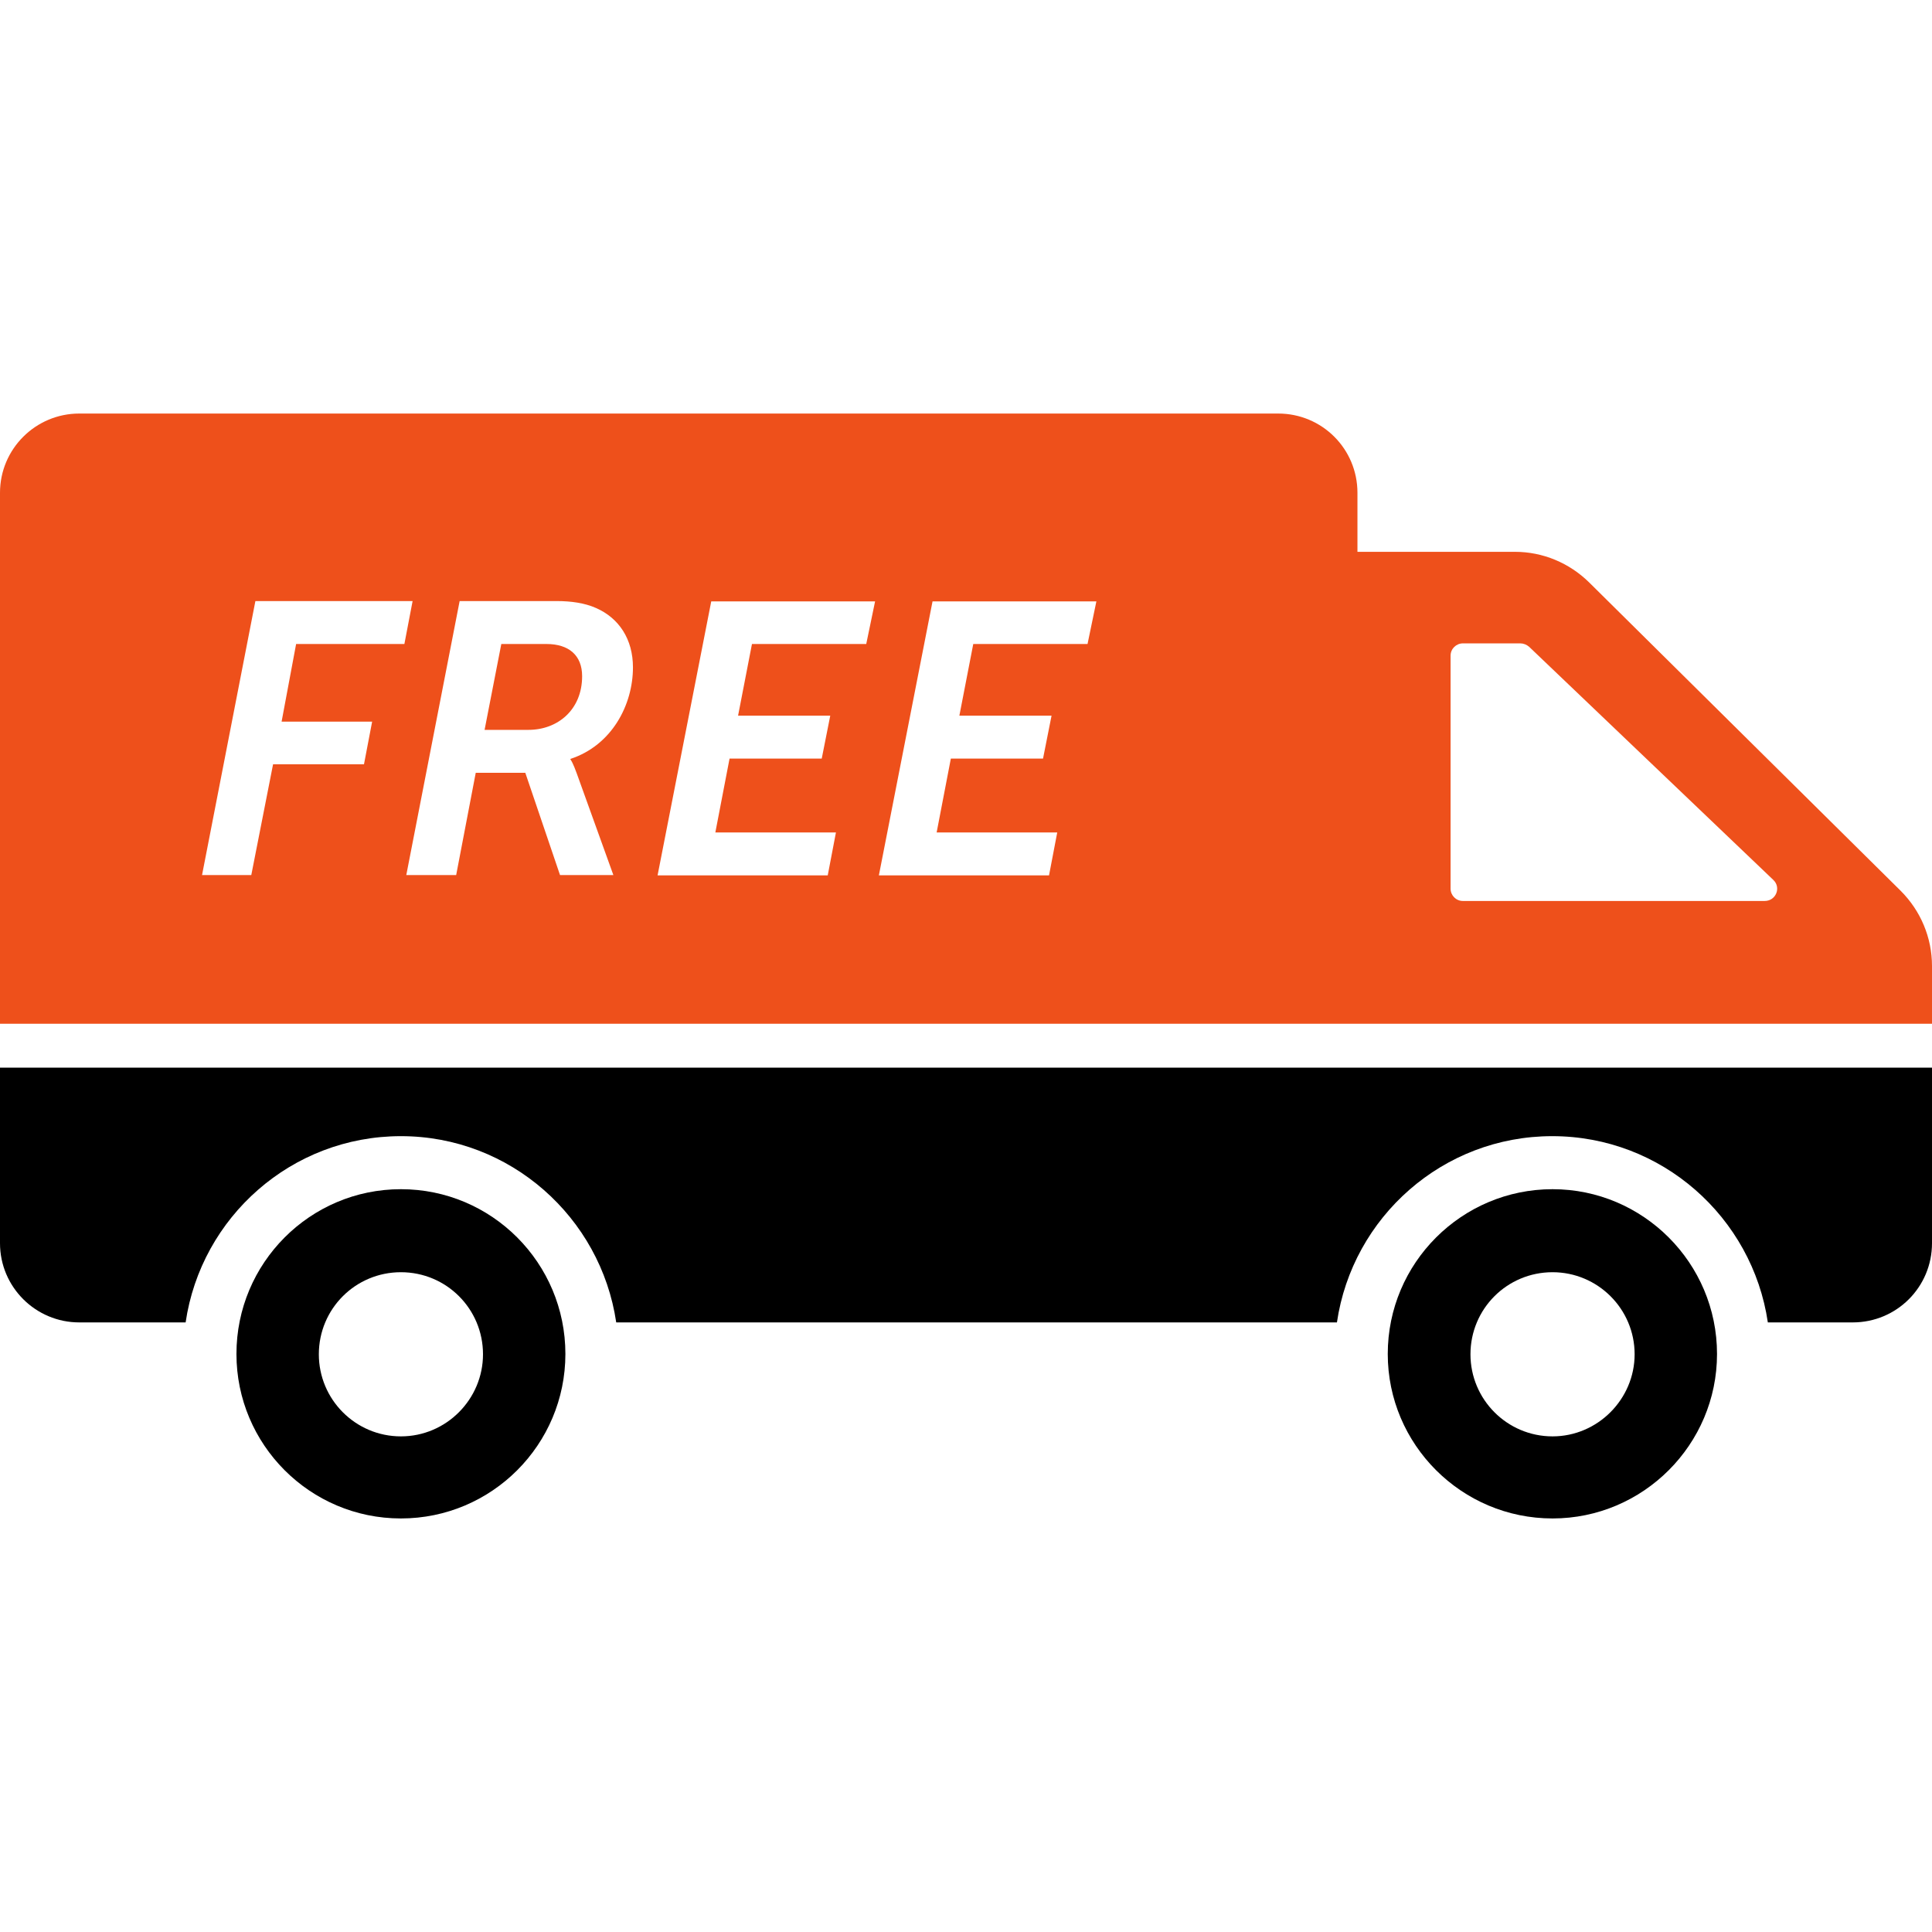
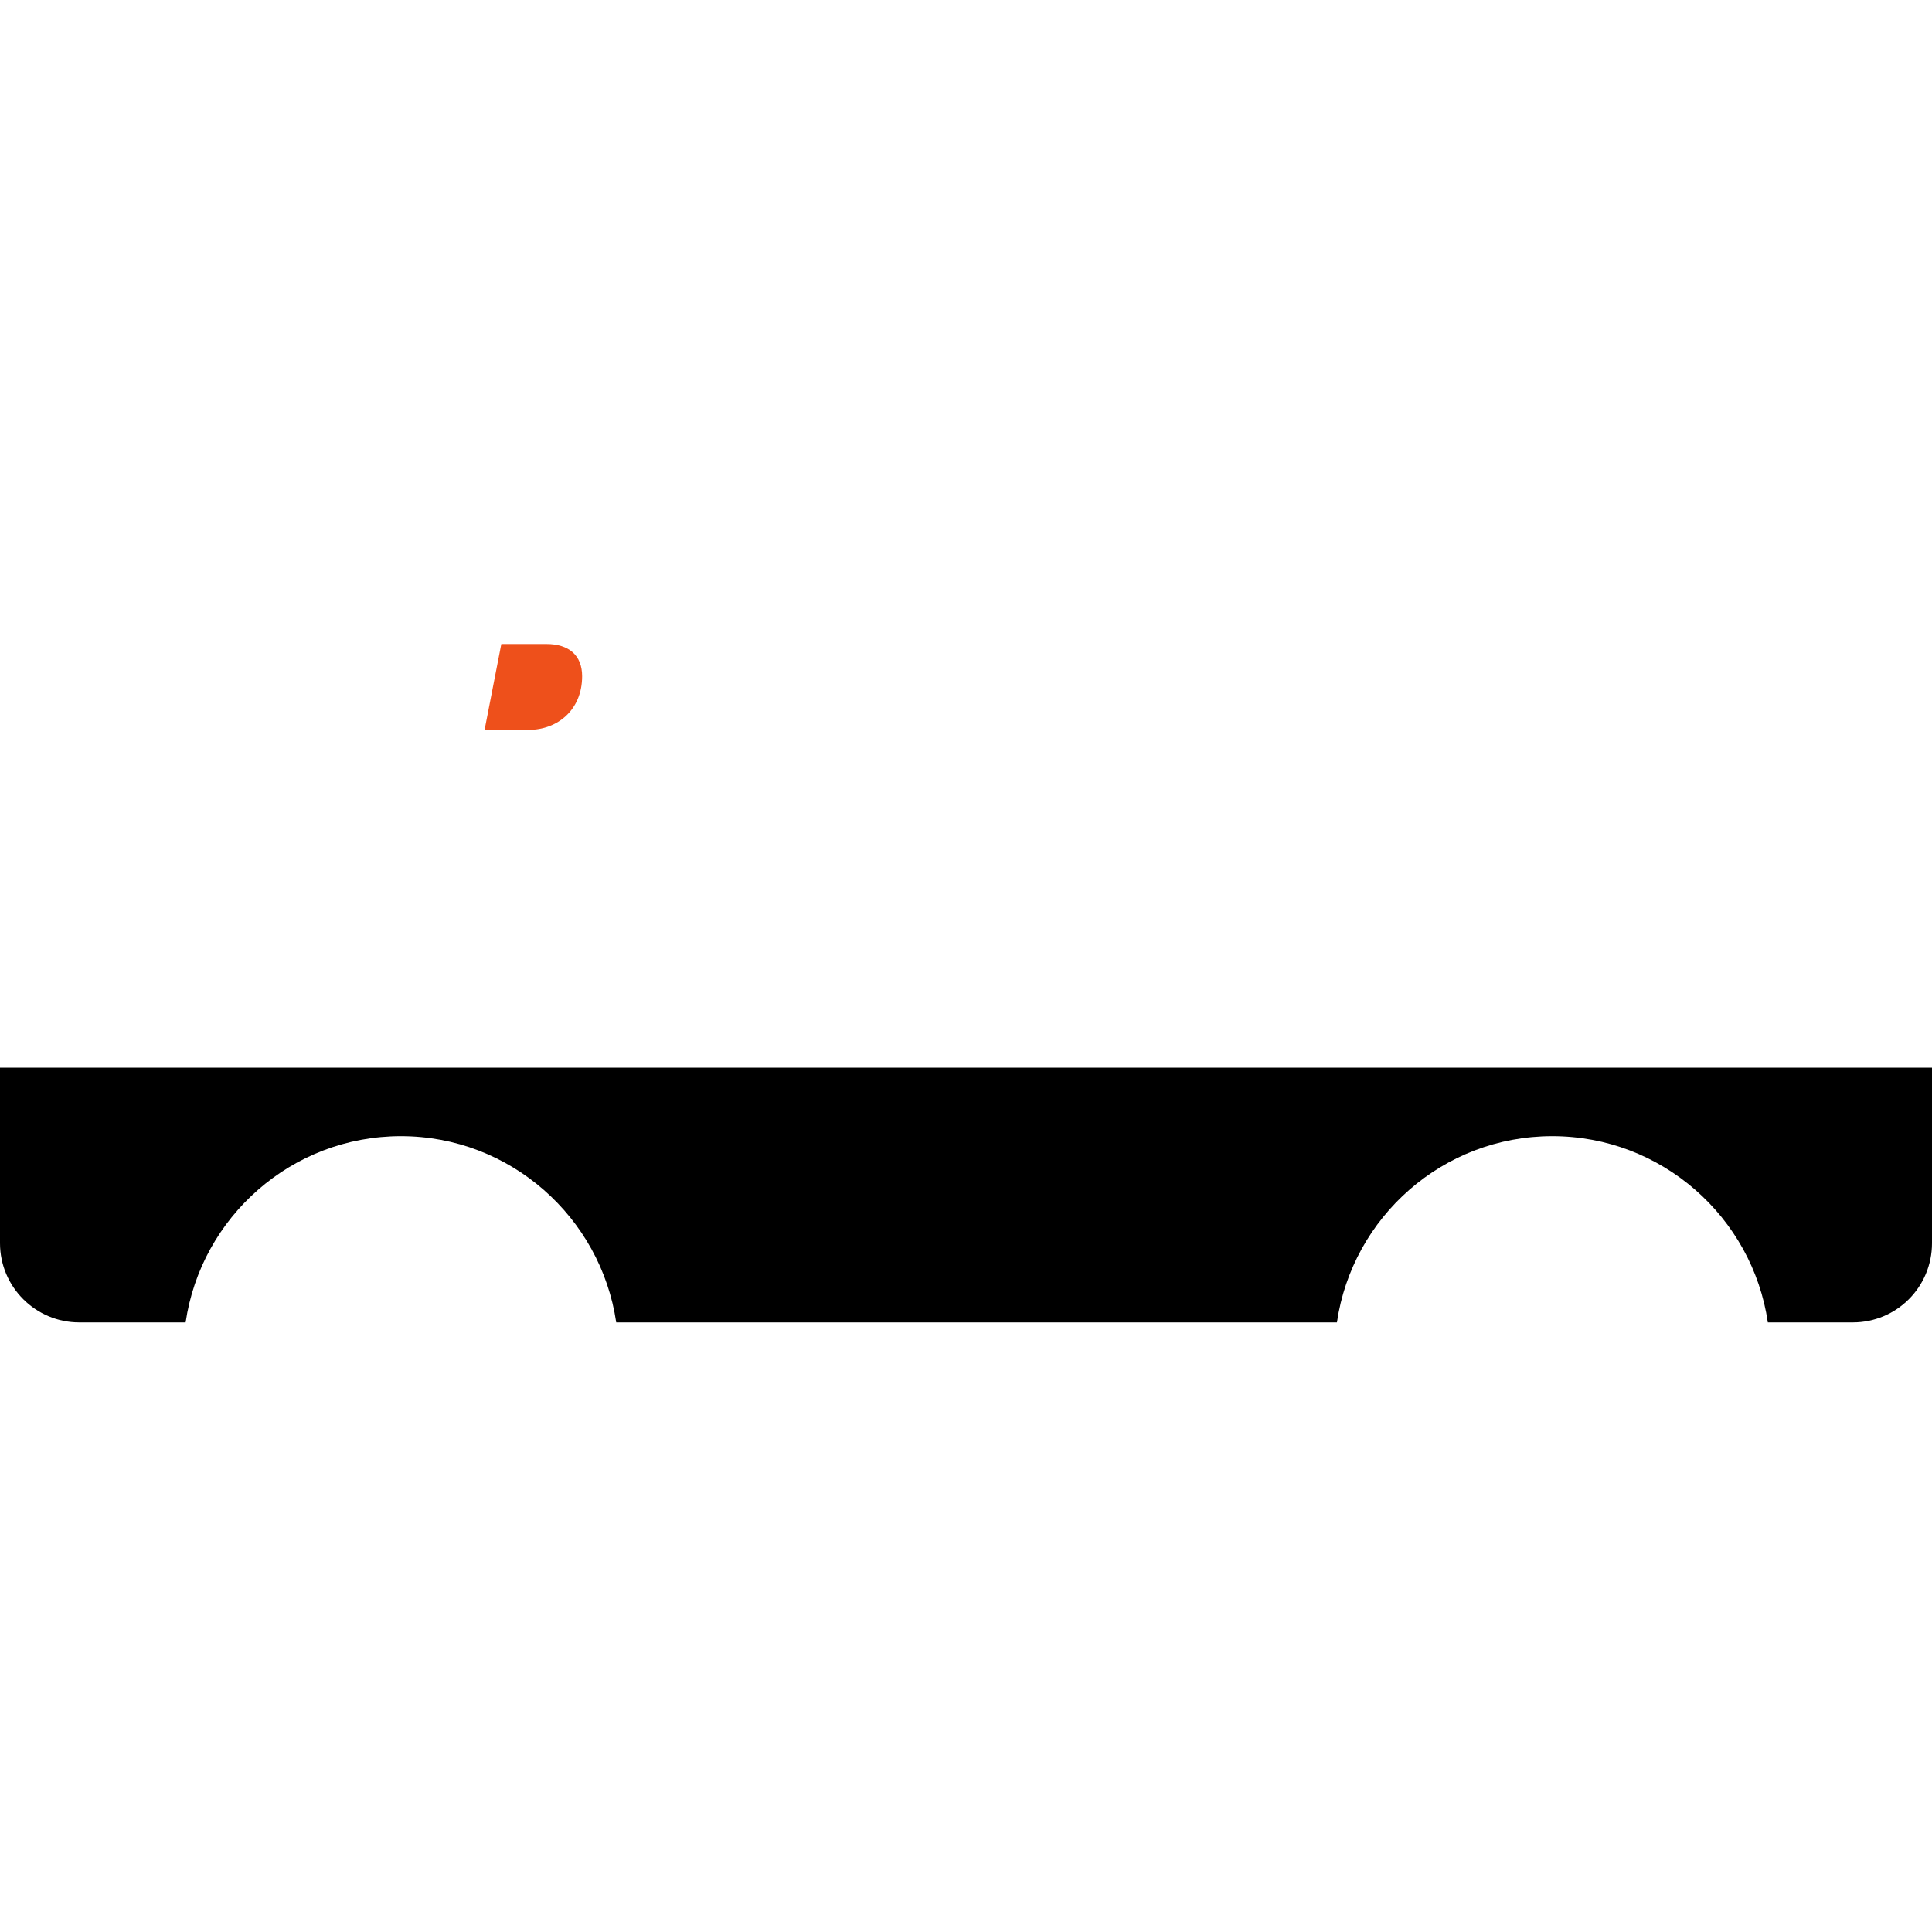
<svg xmlns="http://www.w3.org/2000/svg" version="1.1" id="Capa_1" x="0px" y="0px" viewBox="0 0 612 612" style="enable-background:new 0 0 612 612;" xml:space="preserve">
  <style type="text/css">
	.st0{fill:#EE501B;}
</style>
  <g>
    <g>
      <path d="M612,338.2v55.6c0,13.9-11.2,25.1-25.1,25.1H560c-4.9-33.3-33.6-59-68.3-59c-34.6,0-63.3,25.6-68.2,59H195.2    c-4.9-33.3-33.6-59-68.2-59s-63.3,25.6-68.2,59H25.1C11.3,418.9,0,407.7,0,393.8v-55.6H612z" />
      <path class="st0" d="M173.1,204h-14.3l-5.3,27.2h13.9c9.3,0,17-6.4,17-17C184.4,207.6,180.2,204,173.1,204z" />
-       <path d="M491.8,376.7c-28.8,0-52.2,23.4-52.2,52.2c0,28.7,23.4,52.1,52.2,52.1c28.7,0,52.1-23.4,52.1-52.1    C543.9,400.1,520.5,376.7,491.8,376.7z M491.8,455c-14.4,0-26-11.7-26-26c0-14.4,11.6-26,26-26c14.3,0,26,11.6,26,26    C517.8,443.2,506.1,455,491.8,455z" />
-       <path d="M127,376.7c-28.8,0-52.1,23.4-52.1,52.2c0,28.7,23.3,52.1,52.1,52.1c28.8,0,52.1-23.4,52.1-52.1    C179.1,400.1,155.8,376.7,127,376.7z M127,455c-14.4,0-26-11.7-26-26c0-14.4,11.6-26,26-26c14.4,0,26,11.6,26,26    C153,443.2,141.4,455,127,455z" />
-       <path class="st0" d="M602.1,282.2l-98.7-97.7c-6.3-6.2-14.7-9.7-23.5-9.7H430v-18.7c0-13.9-11.2-25.1-25.1-25.1H25.1    C11.3,131,0,142.2,0,156.1v168.2h612V306C612,297,608.4,288.5,602.1,282.2z M117.9,228.5l-2.6,13.6H86.5l-6.9,35.1H64l16.9-86.8    h49.8l-2.6,13.6H93.8l-4.6,24.6v0H117.9z M182.7,245l11.6,32.2h-16.9l-11-32.4h-15.7l-6.2,32.4h-15.8l16.9-86.8h30.7    c4.6,0,8.9,0.6,12.5,2.2c7.3,3.2,11.7,9.9,11.7,18.8c0,11.9-6.7,24.7-19.8,29v0.2C180.8,240.6,181.6,241.9,182.7,245z M274.4,204    h-36.2l-4.4,22.7h29.2l-2.7,13.6h-29.2l-4.5,23.4h38.2l-2.6,13.6h-53.9l17-86.8h51.9L274.4,204z M344.5,204h-36.2l-4.4,22.7h29.2    l-2.7,13.6h-29.2l-4.5,23.4h38.2l-2.6,13.6h-53.9l17-86.8h51.9L344.5,204z M559,285.4h-95.6c-2.2,0-3.9-1.8-3.9-3.9v-73.8    c0-2.2,1.8-3.9,3.9-3.9h18.2c1,0,2,0.4,2.8,1.1l77.3,73.8C564.3,281.1,562.6,285.4,559,285.4z" />
    </g>
  </g>
</svg>